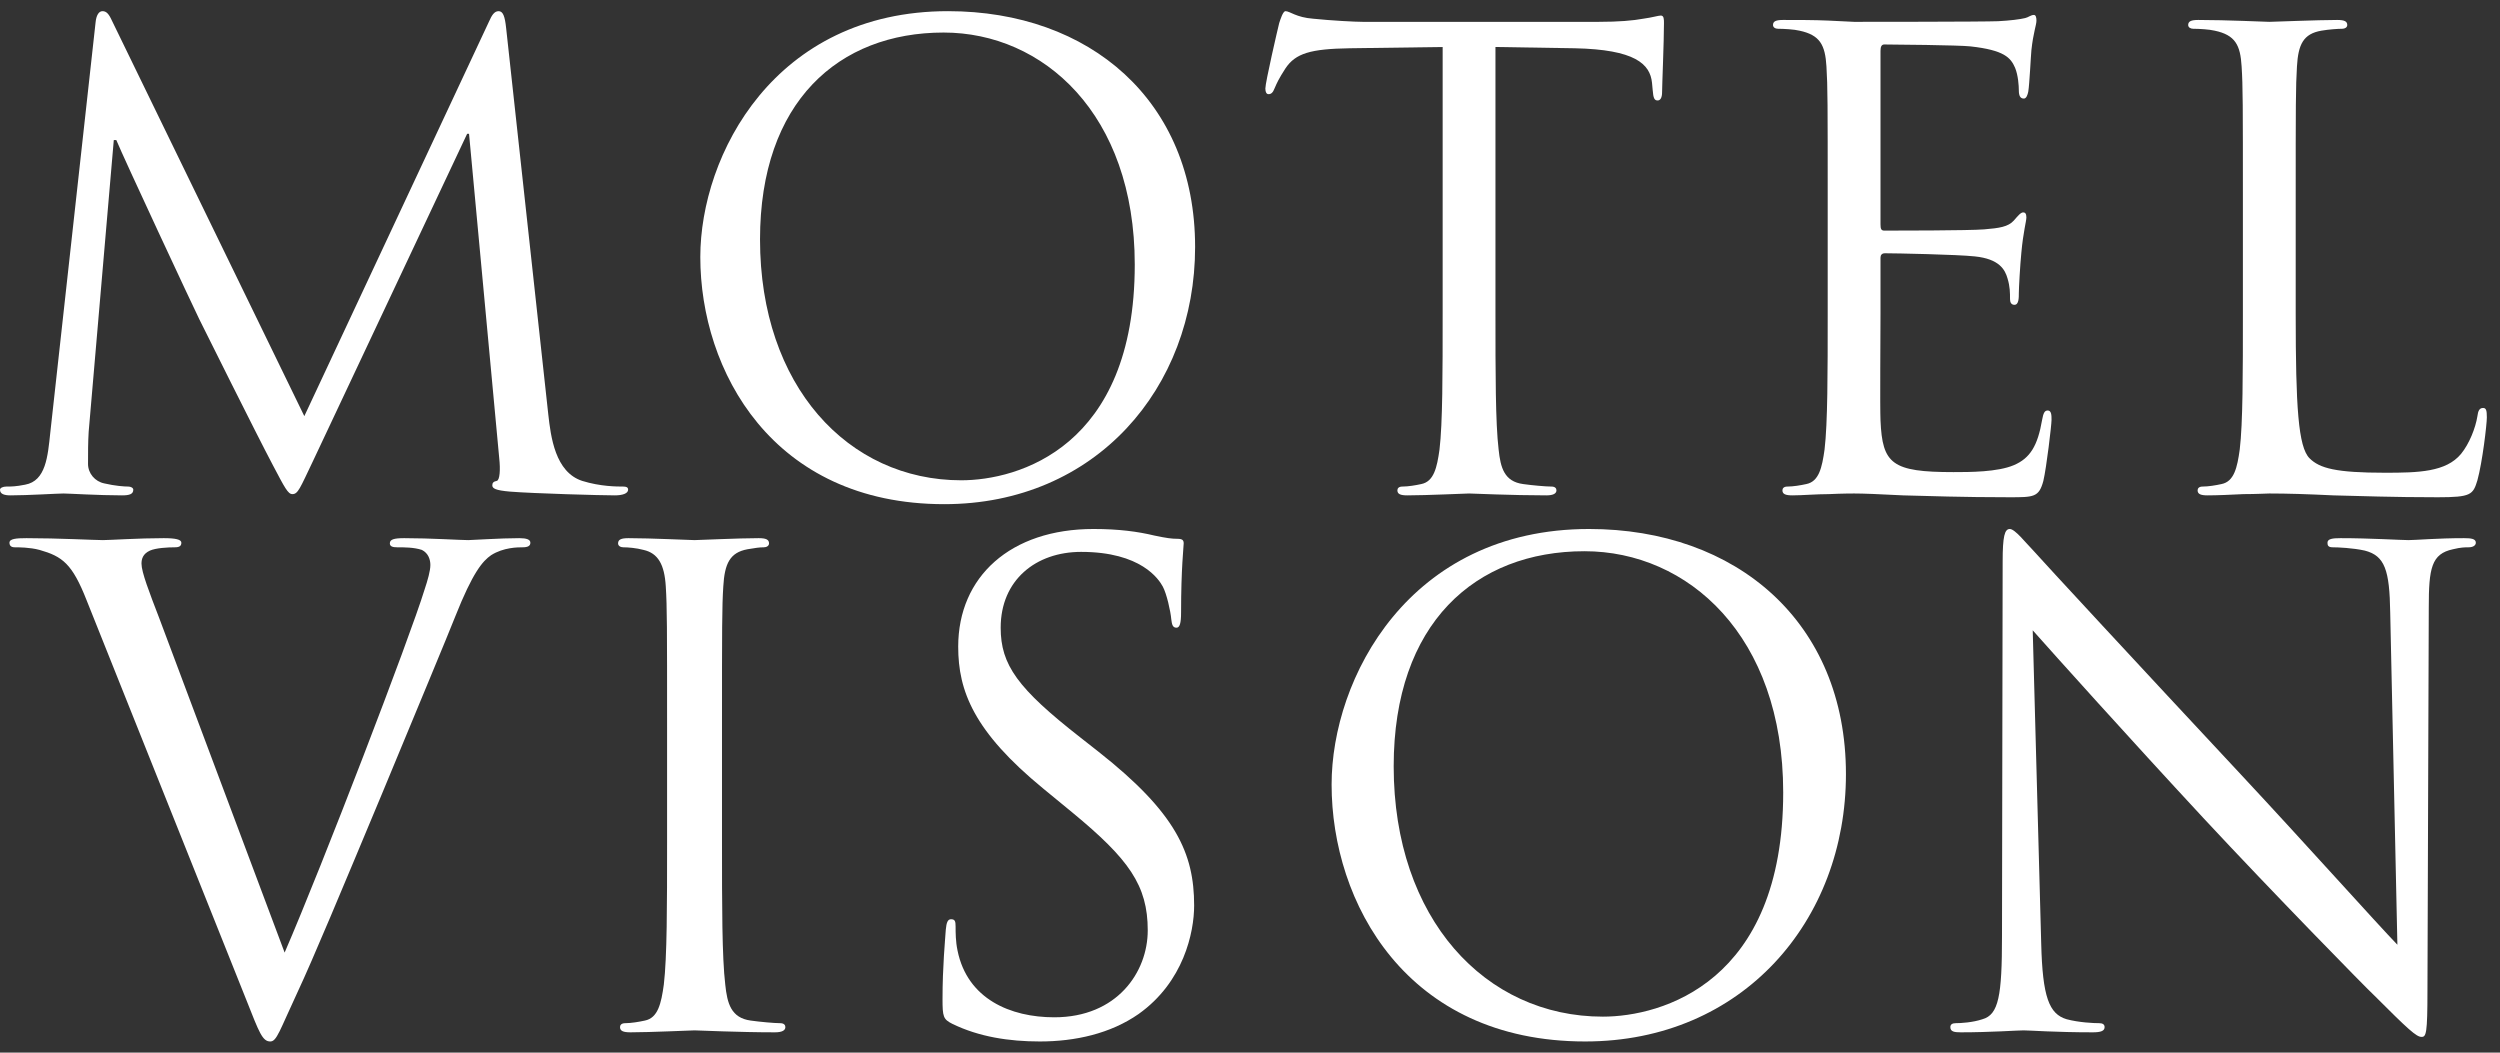
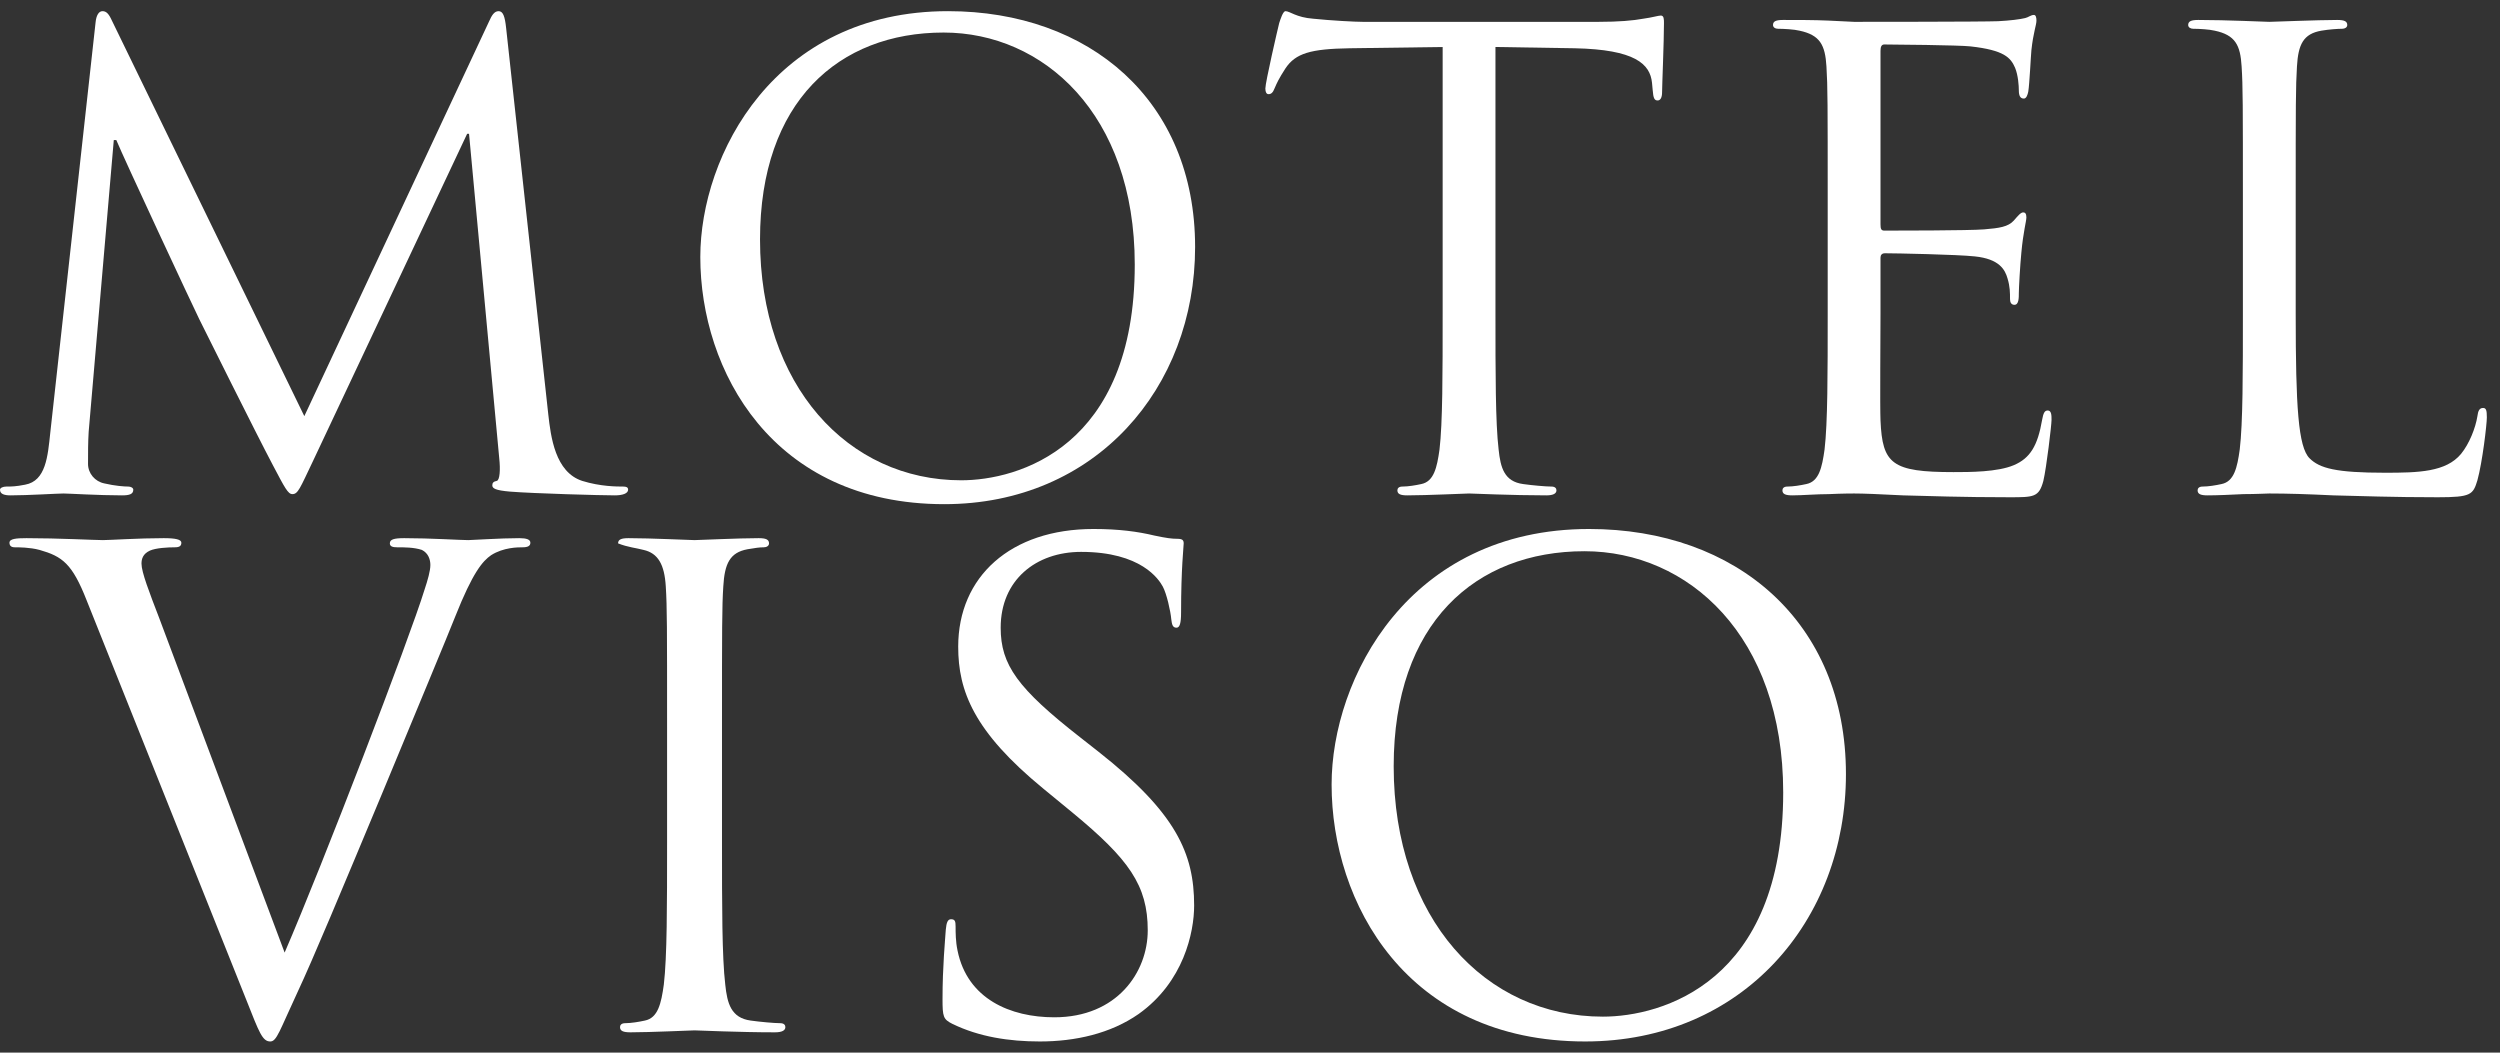
<svg xmlns="http://www.w3.org/2000/svg" width="114" height="48" viewBox="0 0 114 48" fill="none">
  <rect x="0" y="0" width="114" height="48" fill="#333333" stroke="none" />
  <g clip-path="url(#clip0_5697_334)">
    <path d="M23.08 1.283C23.023 0.738 22.937 0.509 22.736 0.509C22.535 0.509 22.421 0.709 22.306 0.967L13.877 18.976L5.103 0.939C4.96 0.623 4.845 0.509 4.673 0.509C4.501 0.509 4.387 0.709 4.358 1.025L2.294 19.721C2.179 20.811 2.093 21.929 1.147 22.101C0.717 22.187 0.516 22.187 0.287 22.187C0.143 22.187 0 22.245 0 22.331C0 22.532 0.201 22.589 0.487 22.589C1.262 22.589 2.638 22.503 2.896 22.503C3.125 22.503 4.501 22.589 5.562 22.589C5.906 22.589 6.078 22.532 6.078 22.331C6.078 22.245 5.964 22.187 5.849 22.187C5.677 22.187 5.247 22.159 4.759 22.044C4.329 21.958 4.014 21.585 4.014 21.155C4.014 20.668 4.014 20.151 4.043 19.693L5.189 6.387H5.304C5.619 7.161 8.831 14.043 9.089 14.56C9.232 14.847 11.698 19.807 12.443 21.212C12.988 22.245 13.131 22.532 13.332 22.532C13.59 22.532 13.676 22.273 14.278 21.012L21.302 6.1H21.388L22.765 20.897C22.822 21.413 22.793 21.901 22.65 21.929C22.506 21.958 22.449 22.015 22.449 22.13C22.449 22.273 22.593 22.36 23.252 22.417C24.313 22.503 27.409 22.589 28.04 22.589C28.384 22.589 28.642 22.503 28.642 22.331C28.642 22.216 28.556 22.187 28.413 22.187C28.126 22.187 27.381 22.187 26.549 21.929C25.316 21.528 25.116 19.922 25.001 18.89L23.08 1.283Z" fill="white" />
    <path d="M31.934 11.721C31.934 16.882 35.202 22.99 43.058 22.99C49.967 22.99 54.497 17.685 54.497 11.262C54.497 4.581 49.681 0.509 43.23 0.509C35.317 0.509 31.934 7.075 31.934 11.721ZM34.657 10.918C34.657 4.638 38.241 1.484 43.029 1.484C47.559 1.484 51.745 5.183 51.745 12.065C51.745 20.41 46.412 21.901 43.832 21.901C38.671 21.901 34.657 17.599 34.657 10.918Z" fill="white" />
    <path d="M68.193 2.143L71.806 2.201C74.558 2.258 75.246 2.917 75.332 3.778L75.361 4.093C75.39 4.495 75.447 4.581 75.59 4.581C75.705 4.581 75.791 4.466 75.791 4.208C75.791 3.892 75.877 1.914 75.877 1.054C75.877 0.881 75.877 0.709 75.734 0.709C75.619 0.709 75.361 0.795 74.931 0.853C74.472 0.939 73.813 0.996 72.895 0.996H62.144C61.8 0.996 60.71 0.939 59.879 0.853C59.105 0.795 58.818 0.509 58.617 0.509C58.503 0.509 58.388 0.881 58.331 1.054C58.273 1.283 57.7 3.749 57.7 4.036C57.7 4.208 57.757 4.294 57.843 4.294C57.958 4.294 58.044 4.236 58.13 4.007C58.216 3.806 58.302 3.606 58.617 3.118C59.076 2.43 59.764 2.229 61.542 2.201L65.785 2.143V14.273C65.785 17.026 65.785 19.291 65.642 20.496C65.527 21.327 65.383 21.958 64.81 22.073C64.552 22.13 64.208 22.187 63.95 22.187C63.778 22.187 63.721 22.273 63.721 22.36C63.721 22.532 63.864 22.589 64.179 22.589C65.04 22.589 66.846 22.503 66.989 22.503C67.132 22.503 68.939 22.589 70.516 22.589C70.831 22.589 70.974 22.503 70.974 22.36C70.974 22.273 70.917 22.187 70.745 22.187C70.487 22.187 69.856 22.13 69.455 22.073C68.595 21.958 68.423 21.327 68.337 20.496C68.193 19.291 68.193 17.026 68.193 14.273V2.143Z" fill="white" />
    <path d="M83.343 14.273C83.343 17.026 83.343 19.291 83.2 20.496C83.085 21.327 82.942 21.958 82.368 22.073C82.11 22.13 81.766 22.187 81.508 22.187C81.336 22.187 81.279 22.273 81.279 22.36C81.279 22.532 81.422 22.589 81.737 22.589C82.168 22.589 82.827 22.532 83.4 22.532C84.002 22.503 84.49 22.503 84.547 22.503C84.977 22.503 85.665 22.532 86.784 22.589C87.902 22.617 89.479 22.675 91.629 22.675C92.747 22.675 92.976 22.675 93.177 21.929C93.32 21.327 93.55 19.377 93.55 19.148C93.55 18.947 93.55 18.718 93.378 18.718C93.234 18.718 93.177 18.832 93.12 19.148C92.919 20.323 92.575 20.897 91.829 21.212C91.084 21.528 89.823 21.528 89.077 21.528C86.267 21.528 85.837 21.155 85.751 19.177C85.723 18.574 85.751 15.248 85.751 14.273V11.749C85.751 11.635 85.809 11.549 85.952 11.549C86.439 11.549 89.278 11.606 90.052 11.692C91.17 11.807 91.428 12.294 91.543 12.696C91.657 13.069 91.657 13.355 91.657 13.642C91.657 13.786 91.715 13.9 91.858 13.9C92.059 13.9 92.059 13.585 92.059 13.355C92.059 13.155 92.116 12.094 92.174 11.52C92.26 10.574 92.403 10.086 92.403 9.914C92.403 9.742 92.346 9.685 92.26 9.685C92.145 9.685 92.03 9.828 91.829 10.058C91.572 10.344 91.17 10.402 90.482 10.459C89.823 10.516 86.296 10.516 85.923 10.516C85.78 10.516 85.751 10.43 85.751 10.23V2.315C85.751 2.115 85.809 2.028 85.923 2.028C86.239 2.028 89.364 2.057 89.851 2.115C91.4 2.287 91.686 2.631 91.887 3.089C92.03 3.434 92.059 3.921 92.059 4.122C92.059 4.351 92.116 4.495 92.288 4.495C92.403 4.495 92.46 4.323 92.489 4.179C92.546 3.835 92.604 2.573 92.632 2.287C92.718 1.484 92.862 1.14 92.862 0.939C92.862 0.795 92.833 0.681 92.747 0.681C92.604 0.681 92.489 0.795 92.346 0.824C92.116 0.881 91.657 0.939 91.113 0.967C90.453 0.996 84.748 0.996 84.547 0.996L83.372 0.939C82.741 0.91 81.967 0.91 81.307 0.91C80.992 0.91 80.849 0.967 80.849 1.14C80.849 1.254 80.963 1.312 81.078 1.312C81.336 1.312 81.823 1.34 82.053 1.398C82.999 1.598 83.228 2.057 83.286 3.032C83.343 3.95 83.343 4.753 83.343 9.226V14.273Z" fill="white" />
    <path d="M104.684 9.226C104.684 4.753 104.684 3.95 104.741 3.032C104.799 2.028 105.028 1.541 105.86 1.398C106.204 1.34 106.605 1.312 106.806 1.312C106.92 1.312 107.035 1.254 107.035 1.14C107.035 0.967 106.892 0.91 106.576 0.91C105.716 0.91 103.623 0.996 103.48 0.996C103.337 0.996 101.53 0.91 100.24 0.91C99.925 0.91 99.781 0.967 99.781 1.14C99.781 1.254 99.896 1.312 100.011 1.312C100.269 1.312 100.756 1.34 100.986 1.398C101.932 1.598 102.161 2.057 102.218 3.032C102.276 3.95 102.276 4.753 102.276 9.226V14.273C102.276 17.026 102.276 19.291 102.132 20.496C102.018 21.327 101.874 21.958 101.301 22.073C101.043 22.13 100.699 22.187 100.441 22.187C100.269 22.187 100.211 22.273 100.211 22.36C100.211 22.532 100.355 22.589 100.67 22.589C101.1 22.589 101.731 22.56 102.304 22.532C102.878 22.532 103.365 22.503 103.48 22.503C104.311 22.503 105.2 22.532 106.404 22.589C107.609 22.617 109.099 22.675 111.164 22.675C112.683 22.675 112.769 22.56 112.97 21.901C113.199 21.069 113.4 19.349 113.4 19.033C113.4 18.718 113.371 18.603 113.228 18.603C113.056 18.603 112.999 18.746 112.97 18.976C112.884 19.521 112.597 20.238 112.225 20.696C111.536 21.528 110.275 21.557 108.755 21.557C106.519 21.557 105.774 21.356 105.315 20.897C104.799 20.381 104.684 18.546 104.684 14.33V9.226Z" fill="white" />
    <path d="M7.257 28.176C6.81 27.014 6.452 26.09 6.452 25.702C6.452 25.493 6.512 25.255 6.84 25.106C7.108 24.987 7.645 24.957 7.972 24.957C8.181 24.957 8.27 24.897 8.27 24.748C8.27 24.599 8.002 24.54 7.466 24.54C6.333 24.54 4.992 24.629 4.694 24.629C4.336 24.629 2.638 24.54 1.207 24.54C0.73 24.54 0.432 24.569 0.432 24.748C0.432 24.867 0.492 24.957 0.671 24.957C0.85 24.957 1.356 24.957 1.803 25.076C2.846 25.374 3.293 25.702 3.949 27.371L11.251 45.643C11.817 47.074 11.966 47.491 12.323 47.491C12.622 47.491 12.741 47.014 13.575 45.226C14.261 43.765 15.602 40.546 17.42 36.194C18.94 32.528 20.43 28.951 20.758 28.116C21.562 26.09 22.009 25.583 22.397 25.315C22.963 24.957 23.619 24.957 23.827 24.957C24.066 24.957 24.185 24.897 24.185 24.748C24.185 24.599 24.006 24.54 23.678 24.54C22.814 24.54 21.532 24.629 21.354 24.629C20.996 24.629 19.625 24.54 18.433 24.54C17.956 24.54 17.777 24.599 17.777 24.778C17.777 24.927 17.926 24.957 18.105 24.957C18.433 24.957 18.88 24.957 19.238 25.076C19.536 25.225 19.625 25.523 19.625 25.762C19.625 26.03 19.506 26.447 19.357 26.894C18.701 29.041 14.708 39.443 12.979 43.438L7.257 28.176Z" fill="white" />
-     <path d="M32.923 33.184C32.923 28.534 32.923 27.699 32.982 26.745C33.042 25.702 33.28 25.195 34.085 25.046C34.443 24.987 34.621 24.957 34.83 24.957C34.949 24.957 35.068 24.897 35.068 24.778C35.068 24.599 34.919 24.54 34.592 24.54C33.697 24.54 31.82 24.629 31.671 24.629C31.522 24.629 29.644 24.54 28.661 24.54C28.333 24.54 28.184 24.599 28.184 24.778C28.184 24.897 28.303 24.957 28.422 24.957C28.631 24.957 29.018 24.987 29.346 25.076C30.002 25.225 30.3 25.732 30.36 26.745C30.419 27.699 30.419 28.534 30.419 33.184V38.43C30.419 41.291 30.419 43.646 30.27 44.898C30.151 45.763 30.002 46.418 29.406 46.538C29.138 46.597 28.78 46.657 28.512 46.657C28.333 46.657 28.273 46.746 28.273 46.836C28.273 47.014 28.422 47.074 28.75 47.074C29.644 47.074 31.522 46.985 31.671 46.985C31.82 46.985 33.697 47.074 35.337 47.074C35.664 47.074 35.813 46.985 35.813 46.836C35.813 46.746 35.754 46.657 35.575 46.657C35.307 46.657 34.651 46.597 34.234 46.538C33.34 46.418 33.161 45.763 33.072 44.898C32.923 43.646 32.923 41.291 32.923 38.43V33.184Z" fill="white" />
+     <path d="M32.923 33.184C32.923 28.534 32.923 27.699 32.982 26.745C33.042 25.702 33.28 25.195 34.085 25.046C34.443 24.987 34.621 24.957 34.83 24.957C34.949 24.957 35.068 24.897 35.068 24.778C35.068 24.599 34.919 24.54 34.592 24.54C33.697 24.54 31.82 24.629 31.671 24.629C31.522 24.629 29.644 24.54 28.661 24.54C28.333 24.54 28.184 24.599 28.184 24.778C28.631 24.957 29.018 24.987 29.346 25.076C30.002 25.225 30.3 25.732 30.36 26.745C30.419 27.699 30.419 28.534 30.419 33.184V38.43C30.419 41.291 30.419 43.646 30.27 44.898C30.151 45.763 30.002 46.418 29.406 46.538C29.138 46.597 28.78 46.657 28.512 46.657C28.333 46.657 28.273 46.746 28.273 46.836C28.273 47.014 28.422 47.074 28.75 47.074C29.644 47.074 31.522 46.985 31.671 46.985C31.82 46.985 33.697 47.074 35.337 47.074C35.664 47.074 35.813 46.985 35.813 46.836C35.813 46.746 35.754 46.657 35.575 46.657C35.307 46.657 34.651 46.597 34.234 46.538C33.34 46.418 33.161 45.763 33.072 44.898C32.923 43.646 32.923 41.291 32.923 38.43V33.184Z" fill="white" />
    <path d="M47.419 47.491C49.029 47.491 50.638 47.134 51.92 46.239C53.976 44.779 54.453 42.514 54.453 41.291C54.453 38.907 53.618 37.059 50.102 34.287L49.267 33.631C46.406 31.395 45.631 30.322 45.631 28.623C45.631 26.447 47.241 25.166 49.297 25.166C52.039 25.166 52.843 26.417 53.022 26.745C53.201 27.073 53.38 27.878 53.41 28.236C53.44 28.474 53.469 28.623 53.648 28.623C53.797 28.623 53.857 28.415 53.857 27.938C53.857 25.911 53.976 24.927 53.976 24.778C53.976 24.629 53.916 24.569 53.678 24.569C53.44 24.569 53.201 24.54 52.635 24.42C51.89 24.241 51.026 24.122 49.863 24.122C46.078 24.122 43.694 26.298 43.694 29.488C43.694 31.515 44.409 33.363 47.568 35.956L48.91 37.059C51.472 39.175 52.337 40.367 52.337 42.424C52.337 44.332 50.936 46.389 48.075 46.389C46.078 46.389 44.111 45.554 43.664 43.348C43.575 42.931 43.575 42.514 43.575 42.245C43.575 42.007 43.545 41.917 43.366 41.917C43.217 41.917 43.158 42.066 43.128 42.394C43.098 42.871 42.979 44.063 42.979 45.554C42.979 46.359 43.009 46.478 43.426 46.687C44.648 47.283 46.019 47.491 47.419 47.491Z" fill="white" />
    <path d="M60.721 35.777C60.721 41.142 64.118 47.491 72.284 47.491C79.466 47.491 84.175 41.977 84.175 35.3C84.175 28.355 79.168 24.122 72.463 24.122C64.237 24.122 60.721 30.948 60.721 35.777ZM63.552 34.942C63.552 28.415 67.277 25.136 72.254 25.136C76.963 25.136 81.314 28.981 81.314 36.135C81.314 44.809 75.771 46.359 73.089 46.359C67.724 46.359 63.552 41.888 63.552 34.942Z" fill="white" />
-     <path d="M92.692 28.742C93.645 29.816 97.013 33.571 100.47 37.297C103.629 40.695 107.921 45.077 108.248 45.375C109.828 46.955 110.186 47.283 110.424 47.283C110.633 47.283 110.692 47.134 110.692 45.166L110.752 27.699C110.752 25.911 110.871 25.255 111.855 25.046C112.212 24.957 112.421 24.957 112.57 24.957C112.778 24.957 112.898 24.867 112.898 24.748C112.898 24.569 112.689 24.54 112.361 24.54C111.139 24.54 110.156 24.629 109.828 24.629C109.5 24.629 108.07 24.54 106.729 24.54C106.371 24.54 106.133 24.569 106.133 24.748C106.133 24.867 106.162 24.957 106.371 24.957C106.609 24.957 107.295 24.987 107.831 25.106C108.755 25.344 108.964 26 108.994 27.938L109.321 43.08C108.368 42.096 105.119 38.46 102.169 35.3C97.579 30.382 93.139 25.583 92.692 25.076C92.394 24.778 91.887 24.122 91.648 24.122C91.41 24.122 91.321 24.45 91.321 25.613L91.291 42.692C91.291 45.405 91.142 46.269 90.397 46.478C89.95 46.627 89.413 46.657 89.175 46.657C89.026 46.657 88.936 46.716 88.936 46.836C88.936 47.044 89.115 47.074 89.413 47.074C90.754 47.074 92.006 46.985 92.274 46.985C92.543 46.985 93.735 47.074 95.433 47.074C95.791 47.074 95.97 47.014 95.97 46.836C95.97 46.716 95.88 46.657 95.731 46.657C95.463 46.657 94.808 46.627 94.241 46.478C93.437 46.239 93.139 45.464 93.079 43.02L92.692 28.742Z" fill="white" />
  </g>
  <defs>
    <clipPath id="clip0_5697_334">
      <rect width="113.4" height="46.983" fill="white" transform="translate(0 0.509)" />
    </clipPath>
  </defs>
</svg>